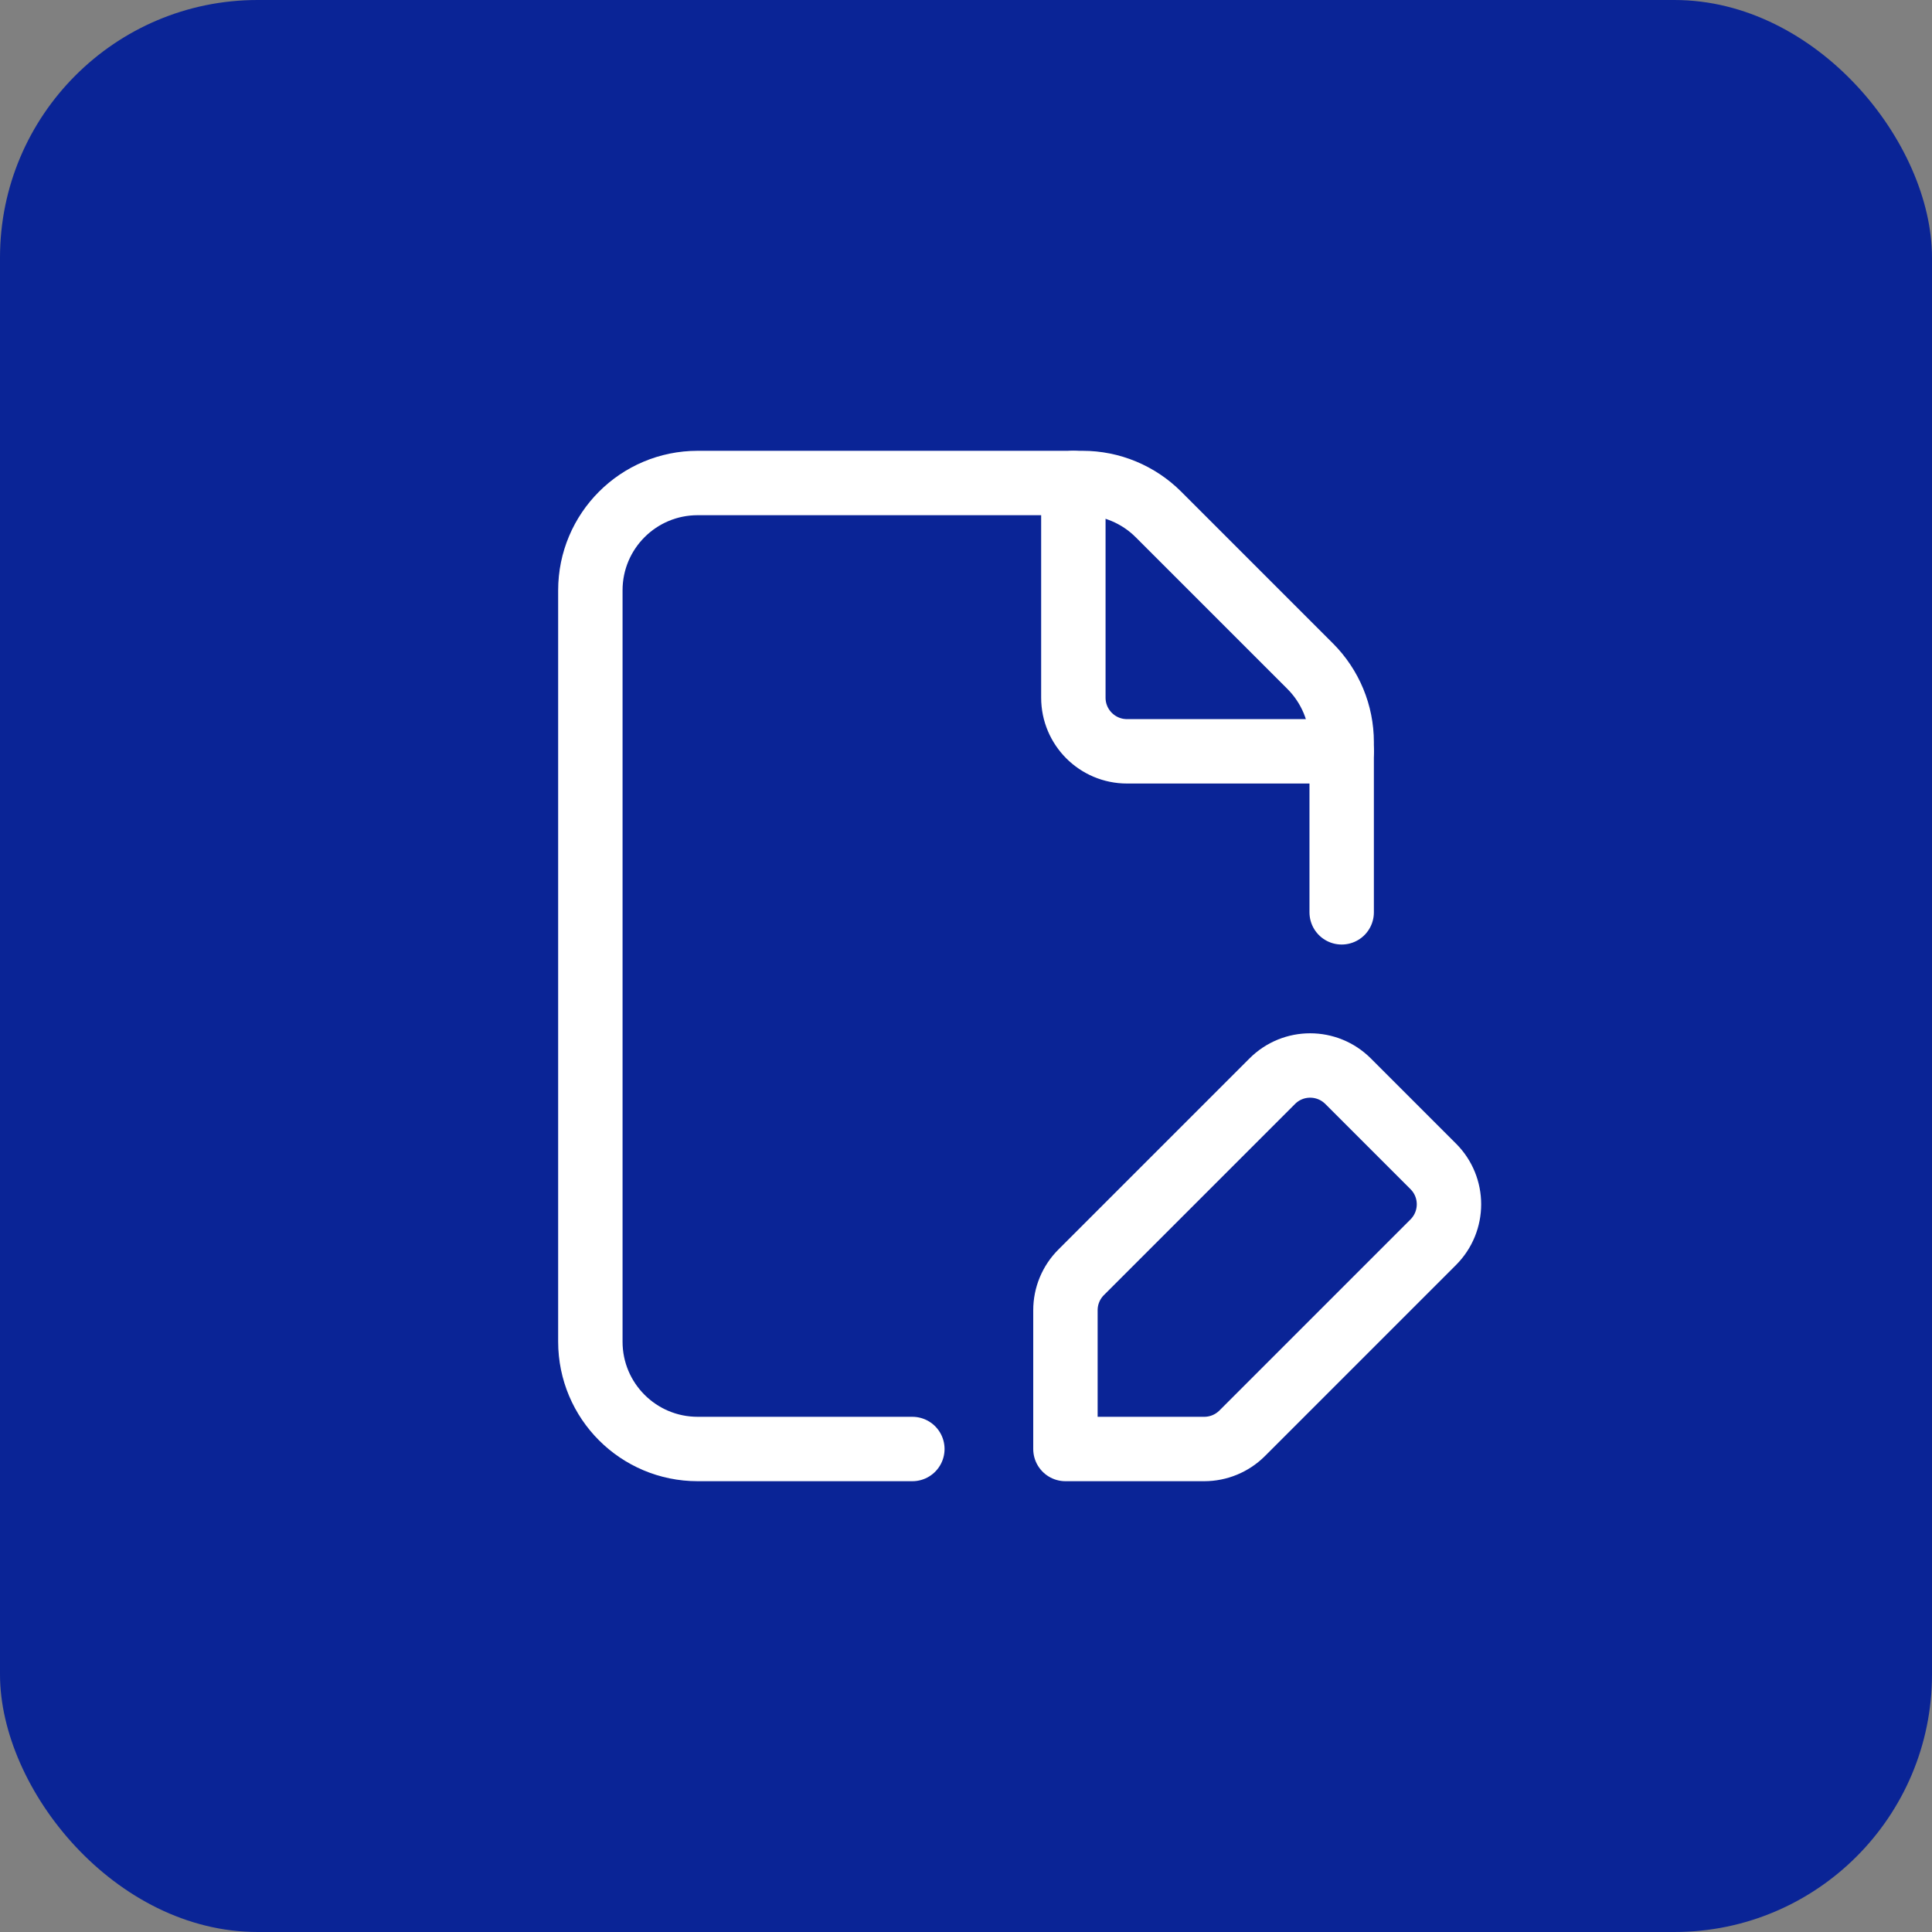
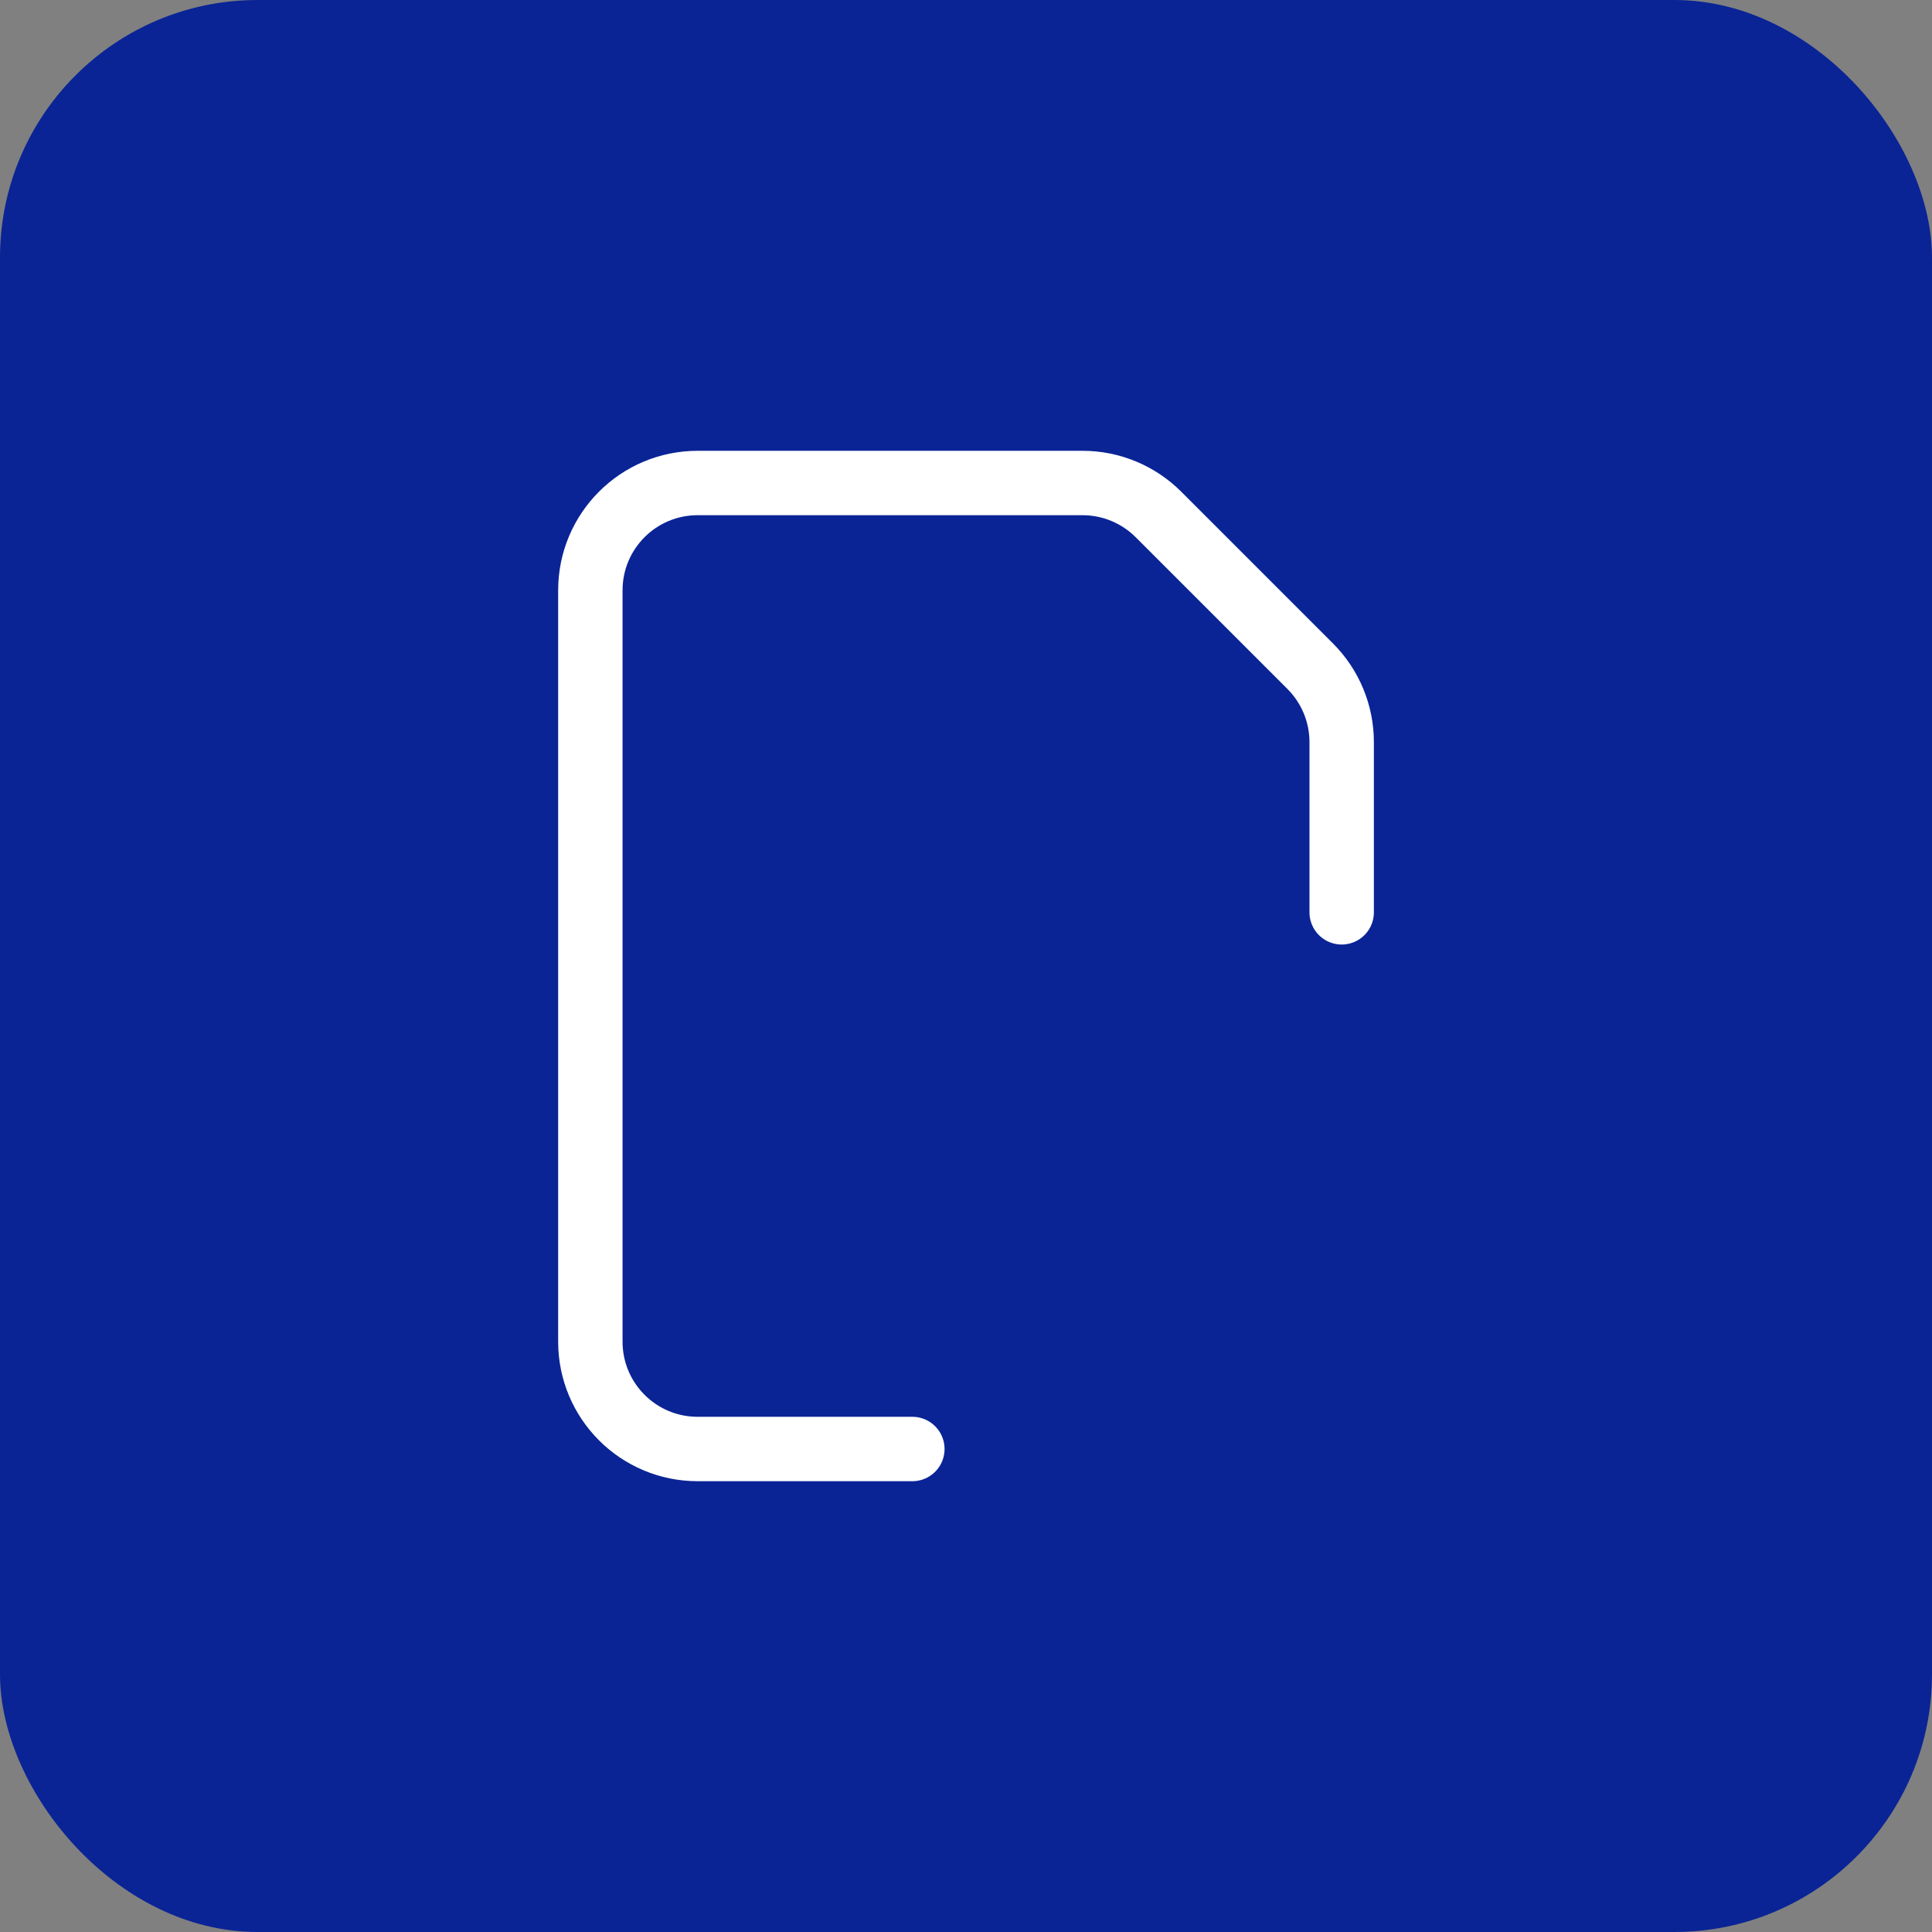
<svg xmlns="http://www.w3.org/2000/svg" width="60" height="60" viewBox="0 0 60 60" fill="none">
  <rect x="0" y="0" width="60" height="60" fill="#808080" stroke="none" />
  <rect width="60" height="60" rx="8" fill="#0A2496" />
  <path d="M41.667 28.333V23.047C41.667 22.163 41.315 21.315 40.69 20.69L35.977 15.977C35.352 15.352 34.504 15 33.62 15H21.667C19.825 15 18.334 16.492 18.334 18.333V41.667C18.334 43.508 19.825 45 21.667 45H28.334" stroke="white" stroke-width="2" stroke-linecap="round" stroke-linejoin="round" />
-   <path d="M41.667 23.333H35C34.08 23.333 33.334 22.587 33.334 21.667V15" stroke="white" stroke-width="2" stroke-linecap="round" stroke-linejoin="round" />
-   <path fill-rule="evenodd" clip-rule="evenodd" d="M38.577 44.512L44.51 38.579C45.162 37.927 45.162 36.872 44.51 36.222L41.867 33.579C41.215 32.927 40.16 32.927 39.51 33.579L33.577 39.512C33.263 39.825 33.088 40.249 33.088 40.69V45H37.398C37.84 45 38.263 44.825 38.577 44.512Z" stroke="white" stroke-width="2" stroke-linecap="round" stroke-linejoin="round" />
</svg>